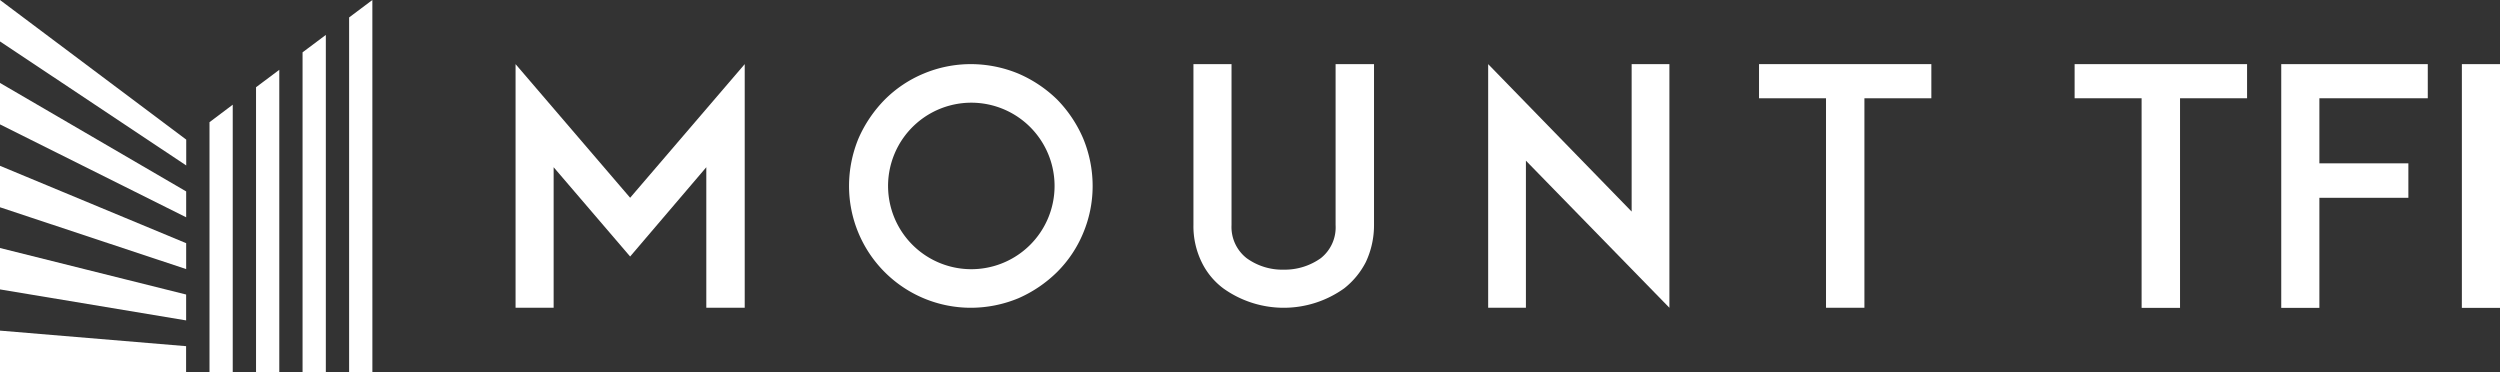
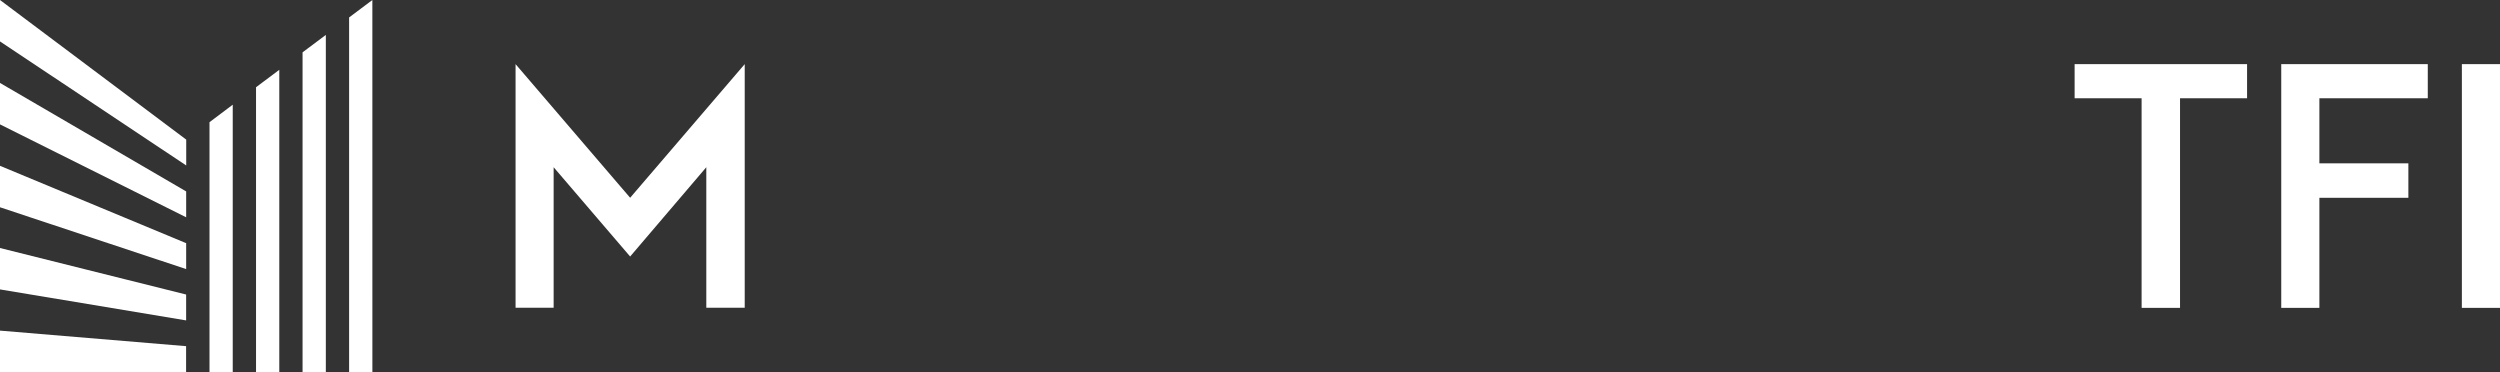
<svg xmlns="http://www.w3.org/2000/svg" id="Group_3" data-name="Group 3" width="255.65" height="38.042" viewBox="0 0 255.65 38.042">
  <rect x="0" y="0" width="255.65" height="38.042" fill="#333333" stroke="none" />
  <defs>
    <clipPath id="clip-path">
      <rect id="Rectangle_2" data-name="Rectangle 2" width="255.65" height="38.042" transform="translate(0 0)" fill="#fff" />
    </clipPath>
  </defs>
  <path id="Path_2" data-name="Path 2" d="M0,38.042h19.03l0-2.643L0,33.81Zm0-8.447,19.034,3.169V30.118l-6.172-1.542L0,25.362Zm0-8.4,19.037,6.322V24.867L0,16.956Zm21.423-8.7V38.042H23.8V10.706ZM0,12.72l19.038,9.5,0-2.645L0,8.481Zm26.182-3.8V38.042h2.378V7.139ZM30.94,5.352v32.69h2.38V3.57ZM0,0V4.237L19.043,16.921V14.277ZM38.078,0,35.7,1.783V38.042h2.38Z" fill="#fff" />
  <path id="Path_3" data-name="Path 3" d="M52.722,6.558V31.472h3.893V17.1l7.823,9.131L72.227,17.1v14.37h3.928V6.558L64.438,20.223Z" fill="#fff" />
  <g id="Group_2" data-name="Group 2">
    <g id="Group_1" data-name="Group 1" clip-path="url(#clip-path)">
-       <path id="Path_4" data-name="Path 4" d="M108.107,10.183a13.053,13.053,0,0,0-3.961-2.652,12.724,12.724,0,0,0-4.868-.973,12.43,12.43,0,0,0-4.835.973,12.268,12.268,0,0,0-3.962,2.652,13.165,13.165,0,0,0-2.686,3.962,12.725,12.725,0,0,0-.972,4.87A12.45,12.45,0,0,0,99.278,31.472a12.726,12.726,0,0,0,4.868-.975,13.109,13.109,0,0,0,3.961-2.687,12.207,12.207,0,0,0,2.653-3.962,12.424,12.424,0,0,0,.973-4.833,12.726,12.726,0,0,0-.973-4.87,13.025,13.025,0,0,0-2.653-3.962m-2.785,14.876a8.513,8.513,0,1,1,2.518-6.044,8.512,8.512,0,0,1-2.518,6.044" fill="#fff" />
-       <path id="Path_5" data-name="Path 5" d="M136.578,23.011a4.019,4.019,0,0,1-1.511,3.389,6.369,6.369,0,0,1-3.792,1.176A6.222,6.222,0,0,1,127.48,26.4a4.045,4.045,0,0,1-1.544-3.389V6.558h-3.895V23.011a8.364,8.364,0,0,0,.84,3.792,7.35,7.35,0,0,0,2.216,2.688,10.622,10.622,0,0,0,12.355,0,8.13,8.13,0,0,0,2.216-2.688,8.861,8.861,0,0,0,.839-3.792V6.558h-3.929Z" fill="#fff" />
-       <path id="Path_6" data-name="Path 6" d="M179.878,10.05h6.85V31.471h3.927V10.05H197.5V6.557H179.878Z" fill="#fff" />
-       <path id="Path_7" data-name="Path 7" d="M166.852,21.634,152.18,6.558V31.472h3.86V16.431l14.673,15.041V6.558h-3.861Z" fill="#fff" />
      <path id="Path_8" data-name="Path 8" d="M255.651,31.485h-3.9V6.558h3.9ZM233.28,6.557V31.485h3.9V20.229h9.1V16.7h-9.1V10.05h11.085V6.557H233.28ZM212.15,10.05H219V31.485h3.93V10.05h6.855V6.557H212.15Z" fill="#fff" />
    </g>
  </g>
</svg>